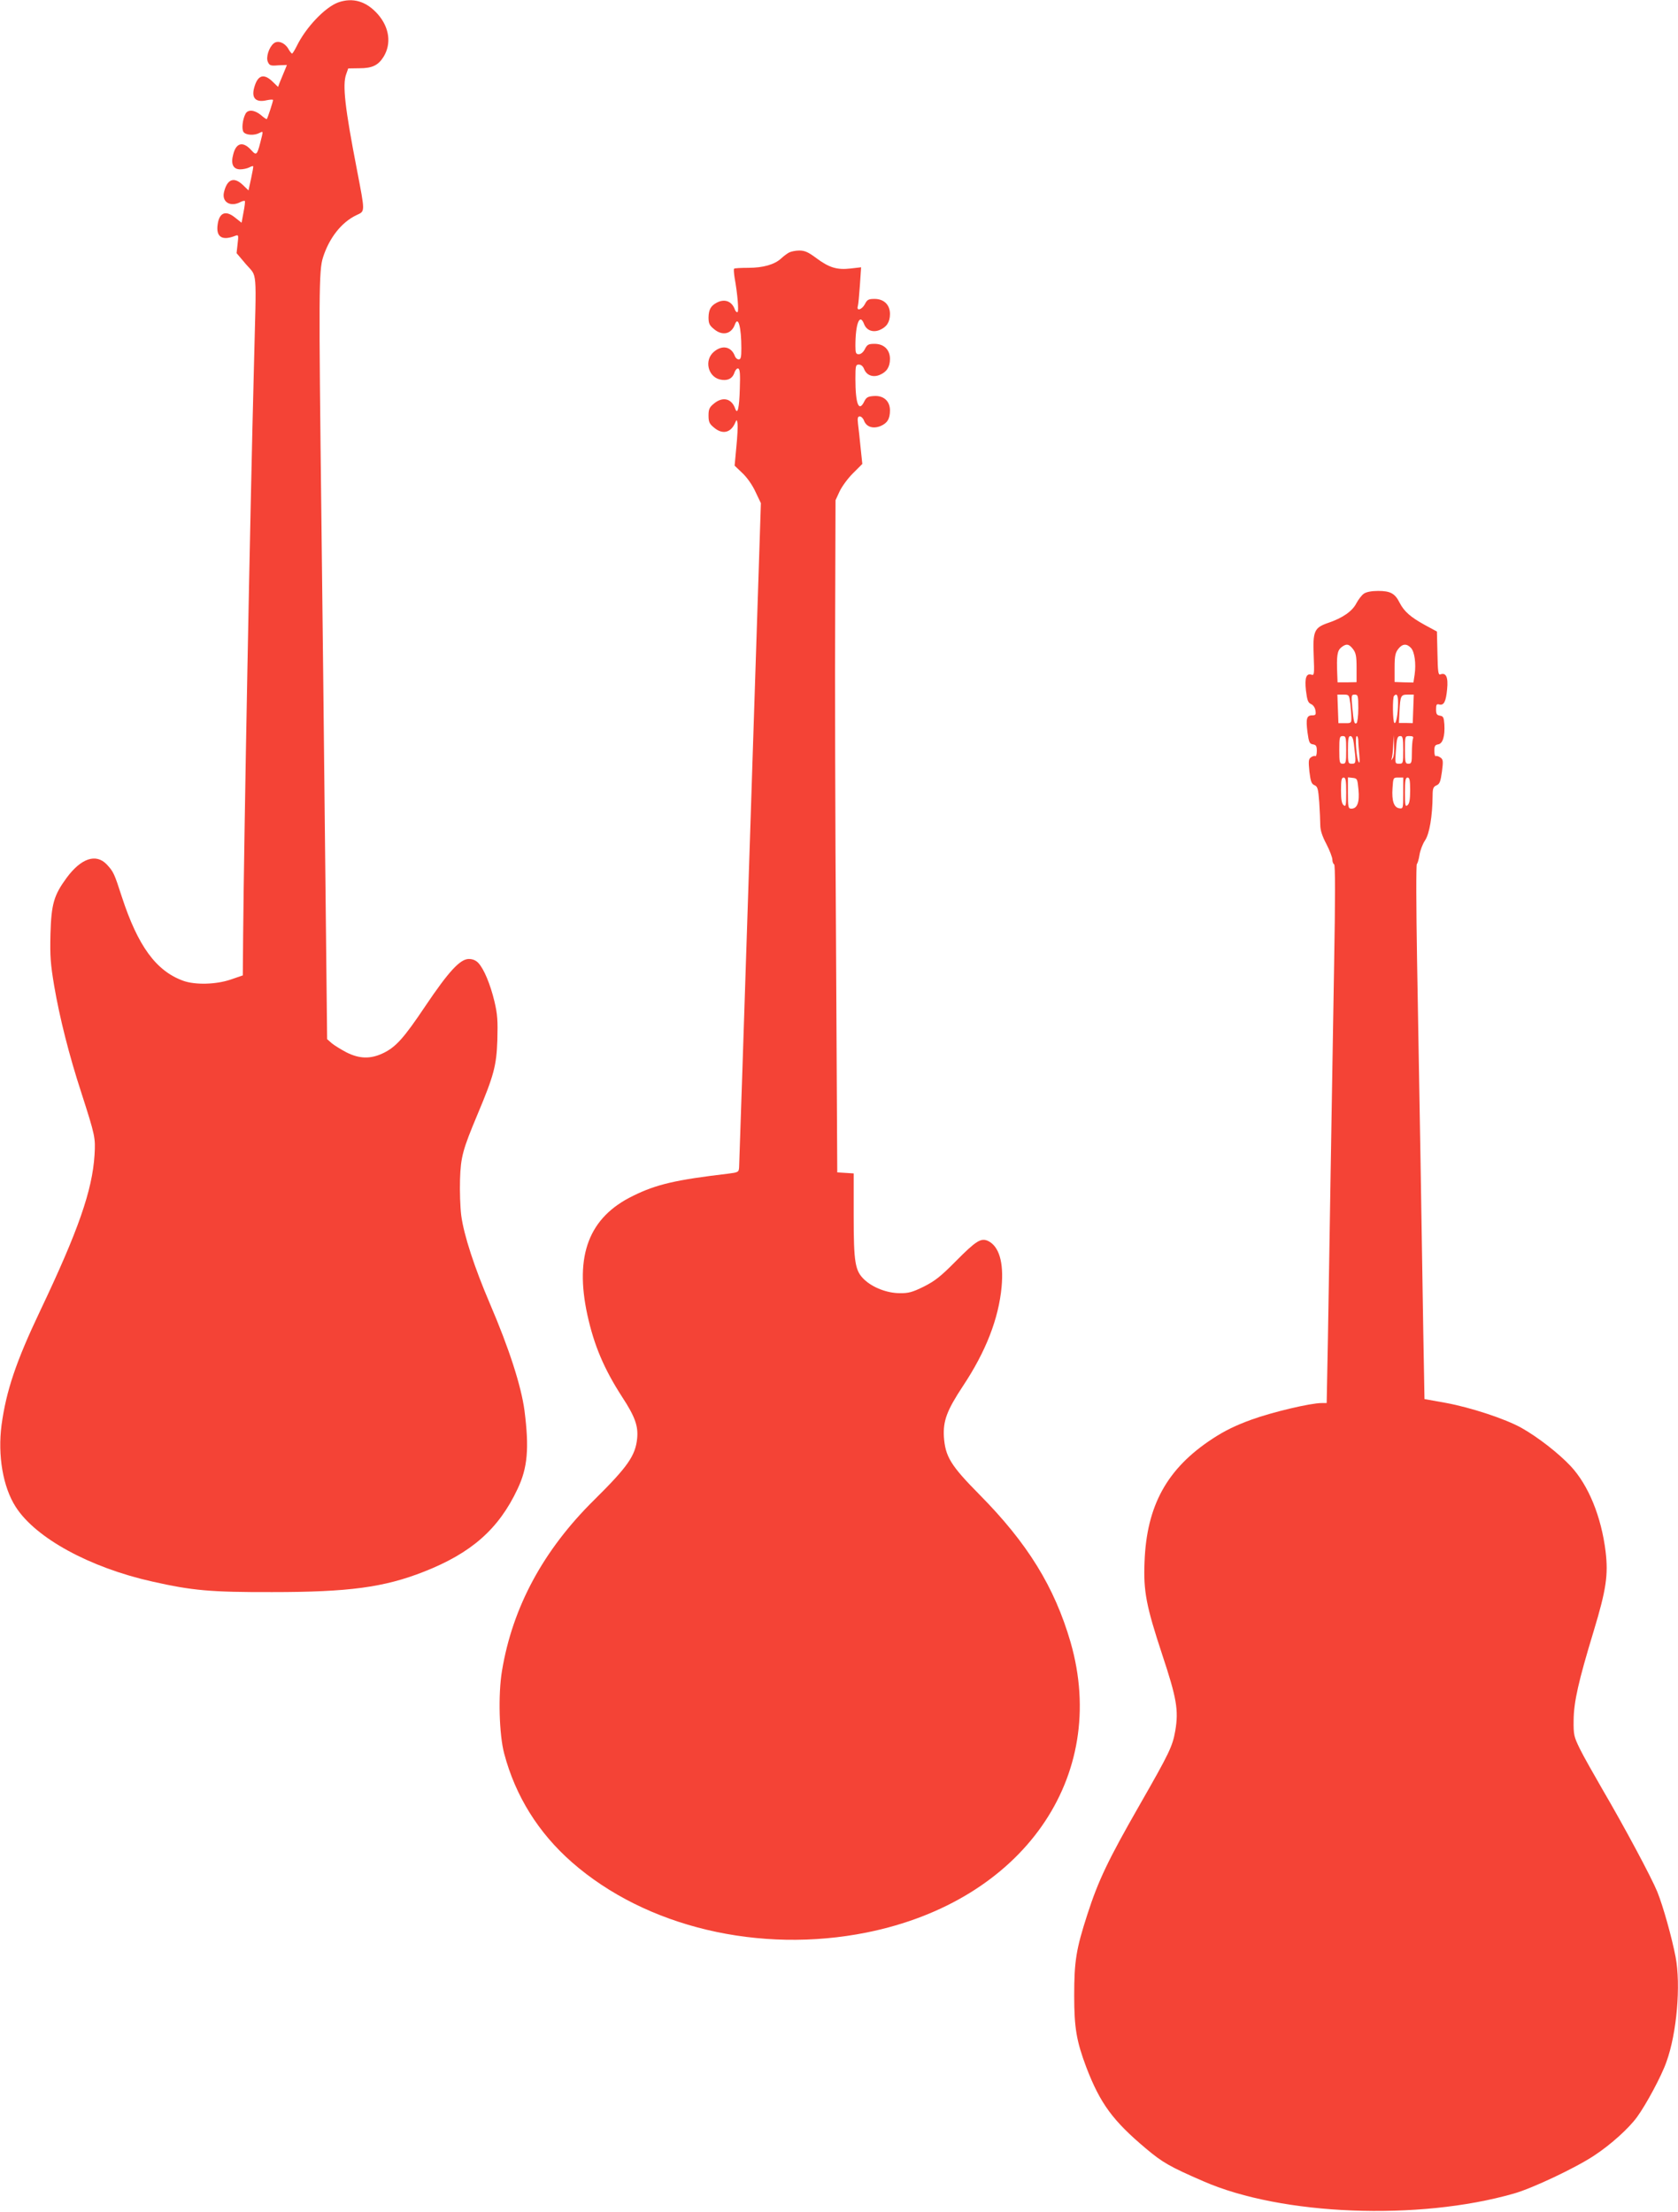
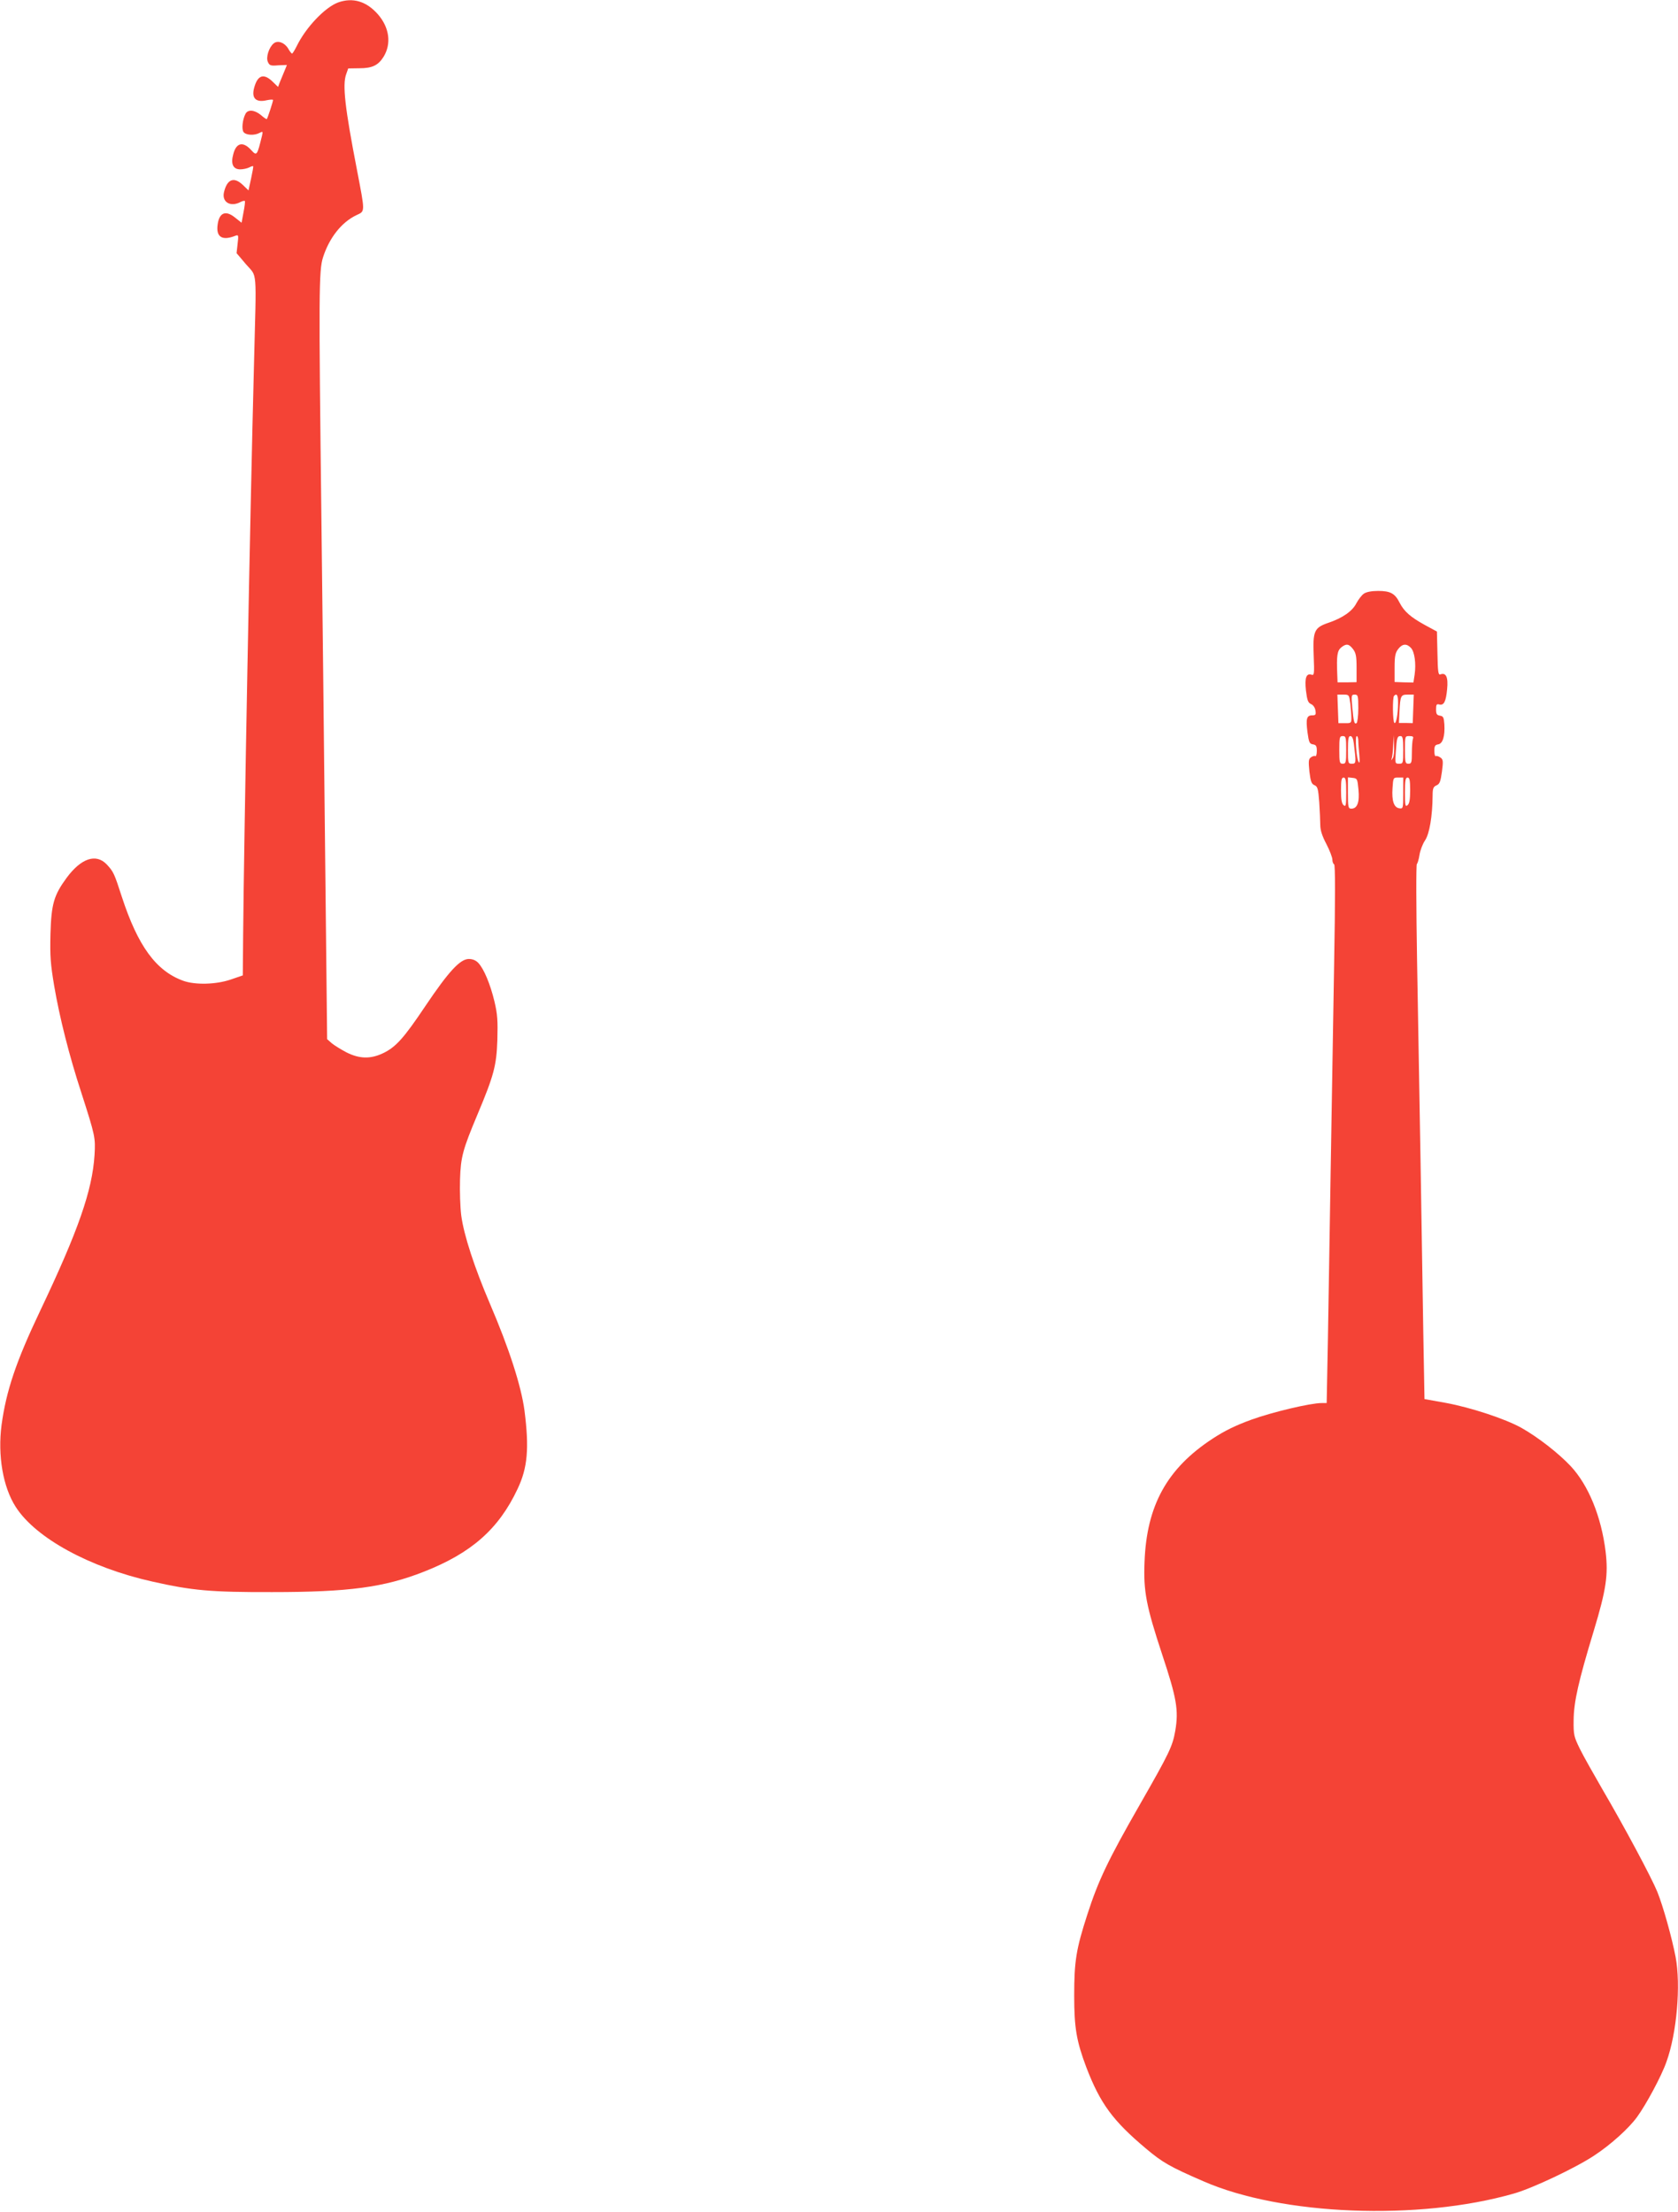
<svg xmlns="http://www.w3.org/2000/svg" version="1.0" width="971pt" height="1280pt" viewBox="0 0 971 1280" preserveAspectRatio="xMidYMid meet">
  <g transform="translate(0,1280) scale(0.1,-0.1)" fill="#f44336" stroke="none">
    <path d="M1957 12786 c-76 -28 -187 -144 -240 -253 -12 -24 -24 -43 -27 -43 -3 0 -14 13 -23 30 -21 34 -60 48 -83 29 -28 -23 -46 -81 -34 -107 9 -21 16 -24 60 -20 28 1 50 2 50 2 0 -1 -7 -19 -16 -40 -9 -22 -21 -50 -26 -63 l-9 -24 -32 31 c-51 49 -86 38 -106 -35 -17 -61 9 -88 73 -73 20 4 36 5 36 1 0 -9 -31 -104 -36 -110 -2 -2 -17 8 -34 23 -36 30 -75 34 -89 8 -18 -33 -24 -92 -11 -107 15 -18 63 -20 92 -4 19 10 20 9 14 -17 -28 -115 -30 -118 -62 -83 -47 52 -87 44 -104 -23 -16 -57 -1 -88 40 -88 17 0 40 5 52 11 11 6 21 9 23 7 2 -2 -4 -34 -12 -71 l-15 -69 -32 31 c-52 50 -92 35 -110 -42 -13 -57 38 -87 96 -56 11 6 22 8 25 6 2 -3 -1 -32 -8 -66 l-11 -60 -38 30 c-58 47 -96 26 -102 -54 -4 -62 33 -80 105 -51 17 6 18 3 12 -47 l-6 -54 55 -65 c66 -77 60 -11 46 -570 -24 -916 -58 -2748 -63 -3310 l-2 -235 -70 -24 c-85 -29 -206 -32 -275 -7 -157 57 -262 201 -355 486 -44 136 -48 145 -88 188 -62 64 -148 35 -232 -79 -73 -100 -88 -150 -93 -324 -3 -130 0 -172 22 -303 31 -181 86 -400 157 -617 80 -249 82 -259 76 -360 -13 -205 -94 -437 -314 -900 -140 -294 -197 -464 -224 -662 -23 -176 8 -359 82 -474 115 -180 428 -351 790 -432 231 -52 337 -62 694 -61 442 0 647 27 878 118 275 108 433 247 542 479 58 122 68 234 40 454 -19 141 -88 357 -200 618 -89 208 -151 397 -166 511 -6 47 -9 140 -7 207 4 132 16 174 101 377 95 226 110 283 115 430 3 114 1 149 -17 225 -24 100 -61 188 -93 222 -14 15 -33 23 -55 23 -51 0 -118 -74 -252 -273 -124 -185 -171 -238 -246 -273 -72 -34 -136 -32 -211 6 -32 17 -71 41 -85 53 l-26 23 -12 1110 c-6 610 -16 1460 -21 1889 -16 1328 -15 1449 9 1525 36 113 107 204 194 245 51 24 50 13 2 265 -69 356 -84 489 -62 550 l12 34 65 1 c74 0 109 17 140 67 46 76 33 169 -33 245 -67 76 -145 99 -230 69z" />
-     <path d="M4565 11338 c-11 -6 -31 -21 -45 -34 -38 -35 -104 -54 -190 -54 -42 0 -79 -2 -82 -5 -3 -3 -1 -27 3 -53 17 -94 25 -193 17 -198 -4 -3 -11 3 -15 13 -17 50 -60 66 -106 41 -34 -18 -46 -40 -47 -85 0 -34 5 -46 31 -67 49 -42 102 -30 122 27 19 51 37 -18 37 -139 0 -51 -3 -64 -15 -64 -9 0 -18 8 -22 18 -20 56 -73 68 -122 26 -56 -47 -36 -142 34 -160 42 -10 72 3 84 37 6 18 16 29 23 26 10 -3 12 -32 9 -118 -3 -111 -13 -153 -27 -113 -21 59 -73 70 -123 28 -26 -21 -31 -33 -31 -69 0 -36 5 -48 31 -69 50 -43 99 -31 124 29 8 18 9 18 13 -7 2 -15 -1 -75 -7 -135 l-10 -108 45 -43 c27 -25 59 -71 76 -109 l31 -65 -62 -1906 c-34 -1049 -63 -1920 -64 -1937 -2 -29 -4 -30 -67 -38 -297 -35 -412 -61 -547 -128 -255 -124 -339 -344 -264 -689 39 -177 96 -312 202 -476 74 -113 93 -168 86 -239 -10 -100 -55 -164 -248 -355 -295 -291 -473 -621 -534 -989 -23 -136 -17 -370 13 -481 65 -245 198 -458 392 -628 428 -375 1085 -531 1706 -406 902 182 1404 898 1179 1680 -93 320 -249 573 -527 854 -167 169 -198 220 -206 335 -5 92 17 152 110 293 133 200 207 391 224 575 13 142 -15 234 -78 265 -41 19 -69 2 -186 -116 -89 -90 -121 -115 -186 -148 -67 -33 -90 -39 -140 -38 -72 0 -155 32 -204 78 -54 51 -62 97 -62 372 l0 243 -47 3 -48 3 -7 1305 c-5 718 -7 1593 -5 1945 l2 640 23 50 c13 28 47 75 77 105 l55 55 -10 95 c-5 52 -12 114 -15 138 -4 33 -1 42 10 42 9 0 20 -11 25 -25 14 -36 52 -48 95 -31 40 17 55 42 55 91 0 54 -37 87 -93 83 -34 -2 -44 -8 -55 -30 -32 -67 -52 -17 -52 130 0 76 2 82 20 82 13 0 24 -10 30 -25 14 -37 51 -51 90 -35 41 17 60 46 60 93 0 53 -35 87 -89 87 -35 0 -43 -4 -56 -30 -9 -18 -23 -30 -35 -30 -17 0 -20 7 -20 48 0 129 25 192 50 127 14 -37 51 -51 90 -35 41 17 60 46 60 93 0 53 -35 87 -89 87 -35 0 -43 -4 -56 -30 -17 -32 -50 -43 -41 -12 3 9 8 64 12 121 l7 104 -61 -7 c-79 -9 -124 5 -198 60 -47 35 -67 44 -99 44 -22 0 -49 -6 -60 -12z" />
    <path d="M7892 9364 c-12 -8 -31 -33 -43 -55 -23 -46 -80 -86 -164 -114 -80 -28 -89 -47 -83 -192 4 -102 3 -113 -12 -108 -31 10 -41 -17 -33 -91 7 -57 12 -71 30 -79 12 -5 23 -21 25 -37 4 -24 1 -28 -19 -28 -32 0 -37 -20 -27 -98 8 -59 12 -67 32 -70 18 -3 22 -10 22 -38 0 -19 -4 -33 -9 -30 -4 3 -16 0 -25 -7 -14 -10 -15 -22 -9 -82 7 -57 12 -72 29 -79 19 -8 22 -21 28 -99 3 -50 6 -109 6 -132 0 -29 11 -64 35 -109 19 -37 35 -78 35 -91 0 -13 5 -25 10 -27 7 -2 7 -193 0 -583 -5 -319 -14 -857 -20 -1195 -5 -338 -13 -778 -16 -977 l-7 -363 -30 0 c-63 0 -284 -52 -405 -96 -91 -33 -155 -64 -225 -110 -263 -172 -382 -386 -394 -714 -7 -169 10 -256 102 -535 84 -253 96 -322 76 -441 -16 -91 -33 -127 -207 -431 -182 -318 -238 -435 -302 -633 -65 -201 -76 -270 -76 -470 0 -186 13 -262 70 -414 81 -211 154 -310 347 -472 94 -79 137 -104 331 -188 452 -198 1245 -229 1796 -71 107 30 360 150 465 220 96 63 201 158 248 223 52 71 142 238 170 319 60 165 84 443 53 608 -22 113 -71 290 -106 377 -34 83 -189 373 -316 590 -52 90 -112 196 -132 237 -34 70 -37 80 -36 165 1 107 28 226 116 516 73 241 85 326 69 461 -25 202 -99 384 -203 495 -71 75 -189 167 -285 221 -94 52 -291 117 -437 144 l-123 22 -7 391 c-3 215 -11 663 -16 996 -6 333 -15 852 -20 1155 -5 302 -6 552 -1 555 4 3 11 26 15 52 4 26 18 63 32 84 26 38 43 141 44 259 0 42 4 52 23 60 18 8 23 22 31 79 8 61 7 71 -9 82 -10 7 -22 11 -26 8 -5 -3 -9 11 -9 30 0 28 4 35 22 38 27 4 40 48 36 116 -3 40 -6 47 -25 50 -19 3 -23 10 -23 37 0 27 3 32 18 28 27 -7 39 15 46 88 7 70 -6 98 -39 86 -12 -5 -15 13 -17 121 l-3 127 -70 38 c-82 45 -120 78 -146 129 -27 54 -54 68 -124 68 -39 0 -69 -6 -83 -16z m-63 -320 c17 -22 21 -41 21 -109 l0 -83 -55 -1 -55 0 -2 52 c-4 101 0 131 23 150 29 23 44 22 68 -9z m336 6 c21 -23 30 -91 21 -154 l-7 -46 -55 1 -54 2 0 82 c0 68 4 87 21 109 24 31 49 33 74 6z m-351 -322 c3 -29 6 -67 6 -83 0 -29 -2 -31 -37 -30 l-38 0 -3 83 -3 82 34 0 c34 0 34 -1 41 -52z m46 -27 c0 -44 -5 -83 -10 -86 -13 -8 -17 6 -25 93 -6 68 -5 72 14 72 19 0 21 -6 21 -79z m230 32 c0 -66 -11 -124 -21 -117 -10 6 -12 147 -2 157 16 16 23 4 23 -40z m88 -35 l-3 -83 -40 1 -40 0 3 65 c5 93 8 99 48 99 l35 0 -3 -82z m-388 -238 c0 -73 -2 -80 -20 -80 -18 0 -20 7 -20 80 0 73 2 80 20 80 18 0 20 -7 20 -80z m44 38 c14 -113 14 -118 -11 -118 -22 0 -23 3 -23 80 0 63 3 80 14 80 10 0 17 -15 20 -42z m26 15 c0 -16 3 -53 6 -83 3 -36 2 -50 -4 -40 -13 20 -22 150 -11 150 5 0 9 -12 9 -27z m200 -100 c-11 -17 -11 -17 -6 0 3 10 7 44 8 75 l2 57 3 -57 c2 -33 -1 -66 -7 -75z m60 47 c0 -78 -1 -80 -24 -80 -23 0 -24 2 -19 68 6 83 8 92 28 92 12 0 15 -15 15 -80z m56 64 c-3 -9 -6 -45 -6 -80 0 -57 -2 -64 -20 -64 -18 0 -20 7 -20 80 0 80 0 80 26 80 20 0 25 -4 20 -16z m-386 -310 c0 -76 -2 -85 -15 -74 -11 9 -15 33 -15 86 0 59 3 74 15 74 12 0 15 -16 15 -86z m71 16 c7 -73 -7 -110 -41 -110 -18 0 -20 7 -20 91 l0 90 28 -3 c26 -3 27 -6 33 -68z m259 -21 c0 -88 -1 -90 -22 -87 -32 4 -45 43 -40 116 4 61 4 62 33 62 l29 0 0 -91z m40 17 c0 -53 -4 -77 -15 -86 -13 -11 -15 -2 -15 74 0 70 3 86 15 86 12 0 15 -15 15 -74z" />
  </g>
</svg>